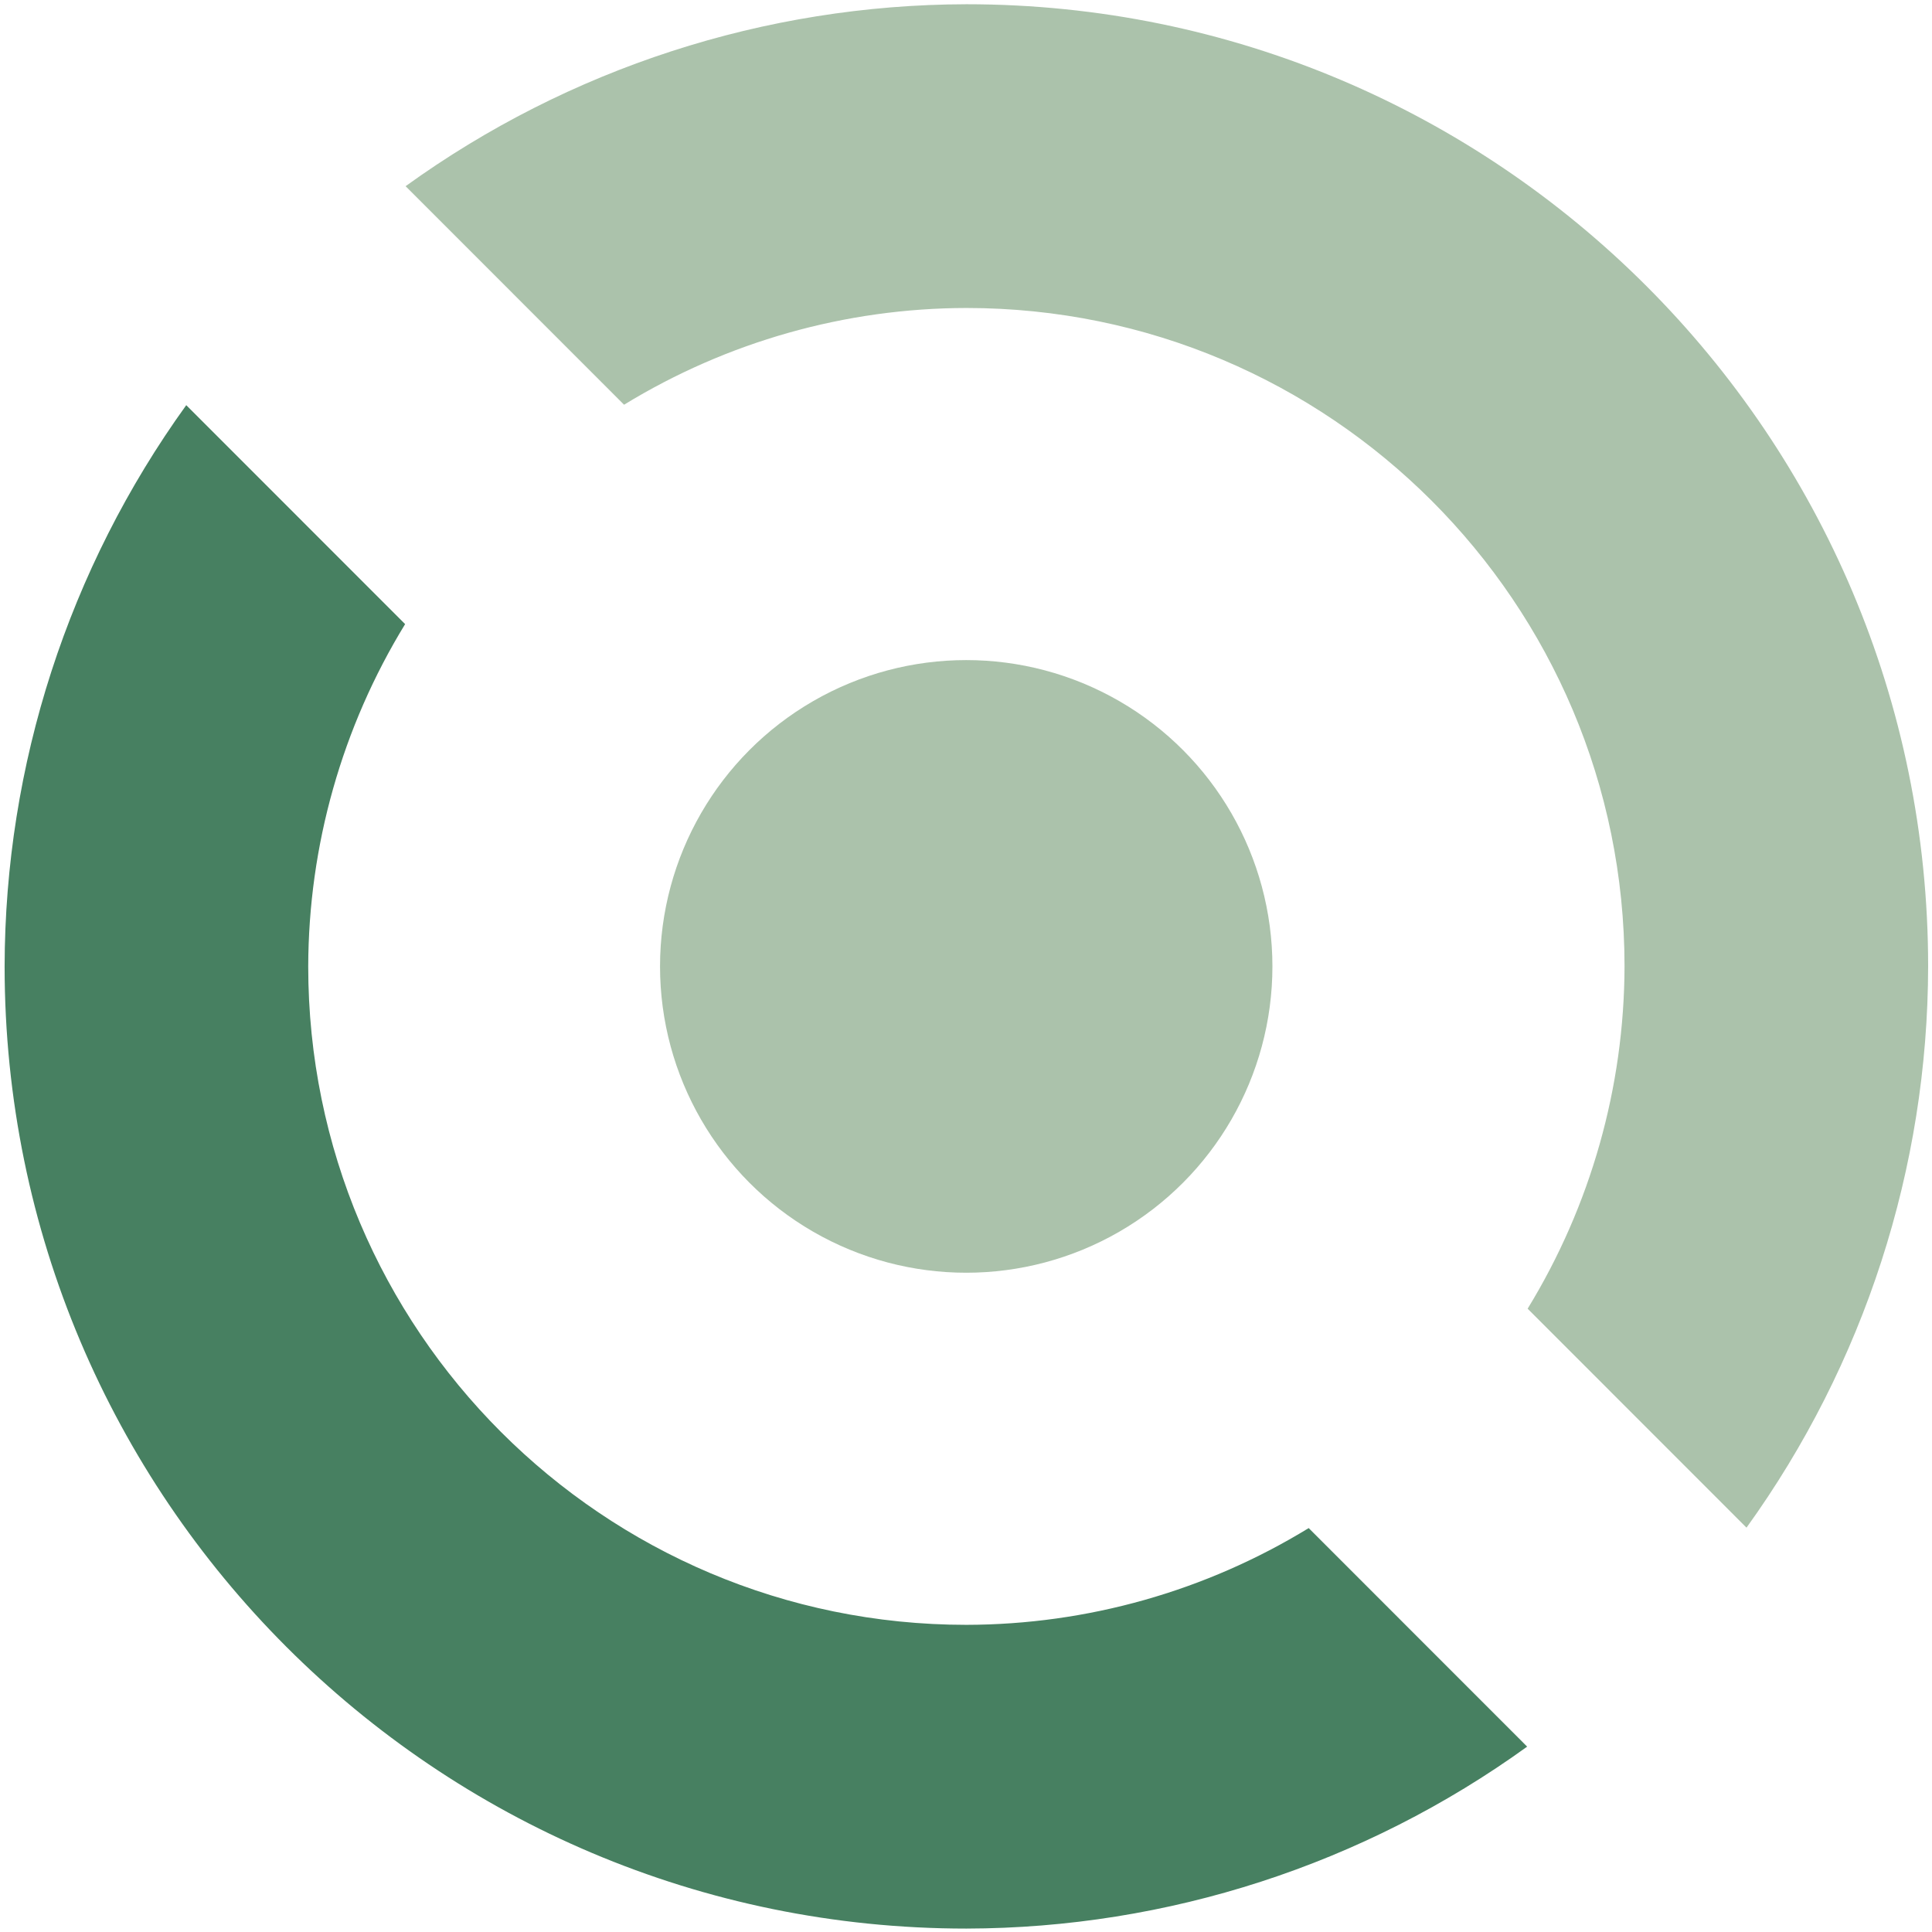
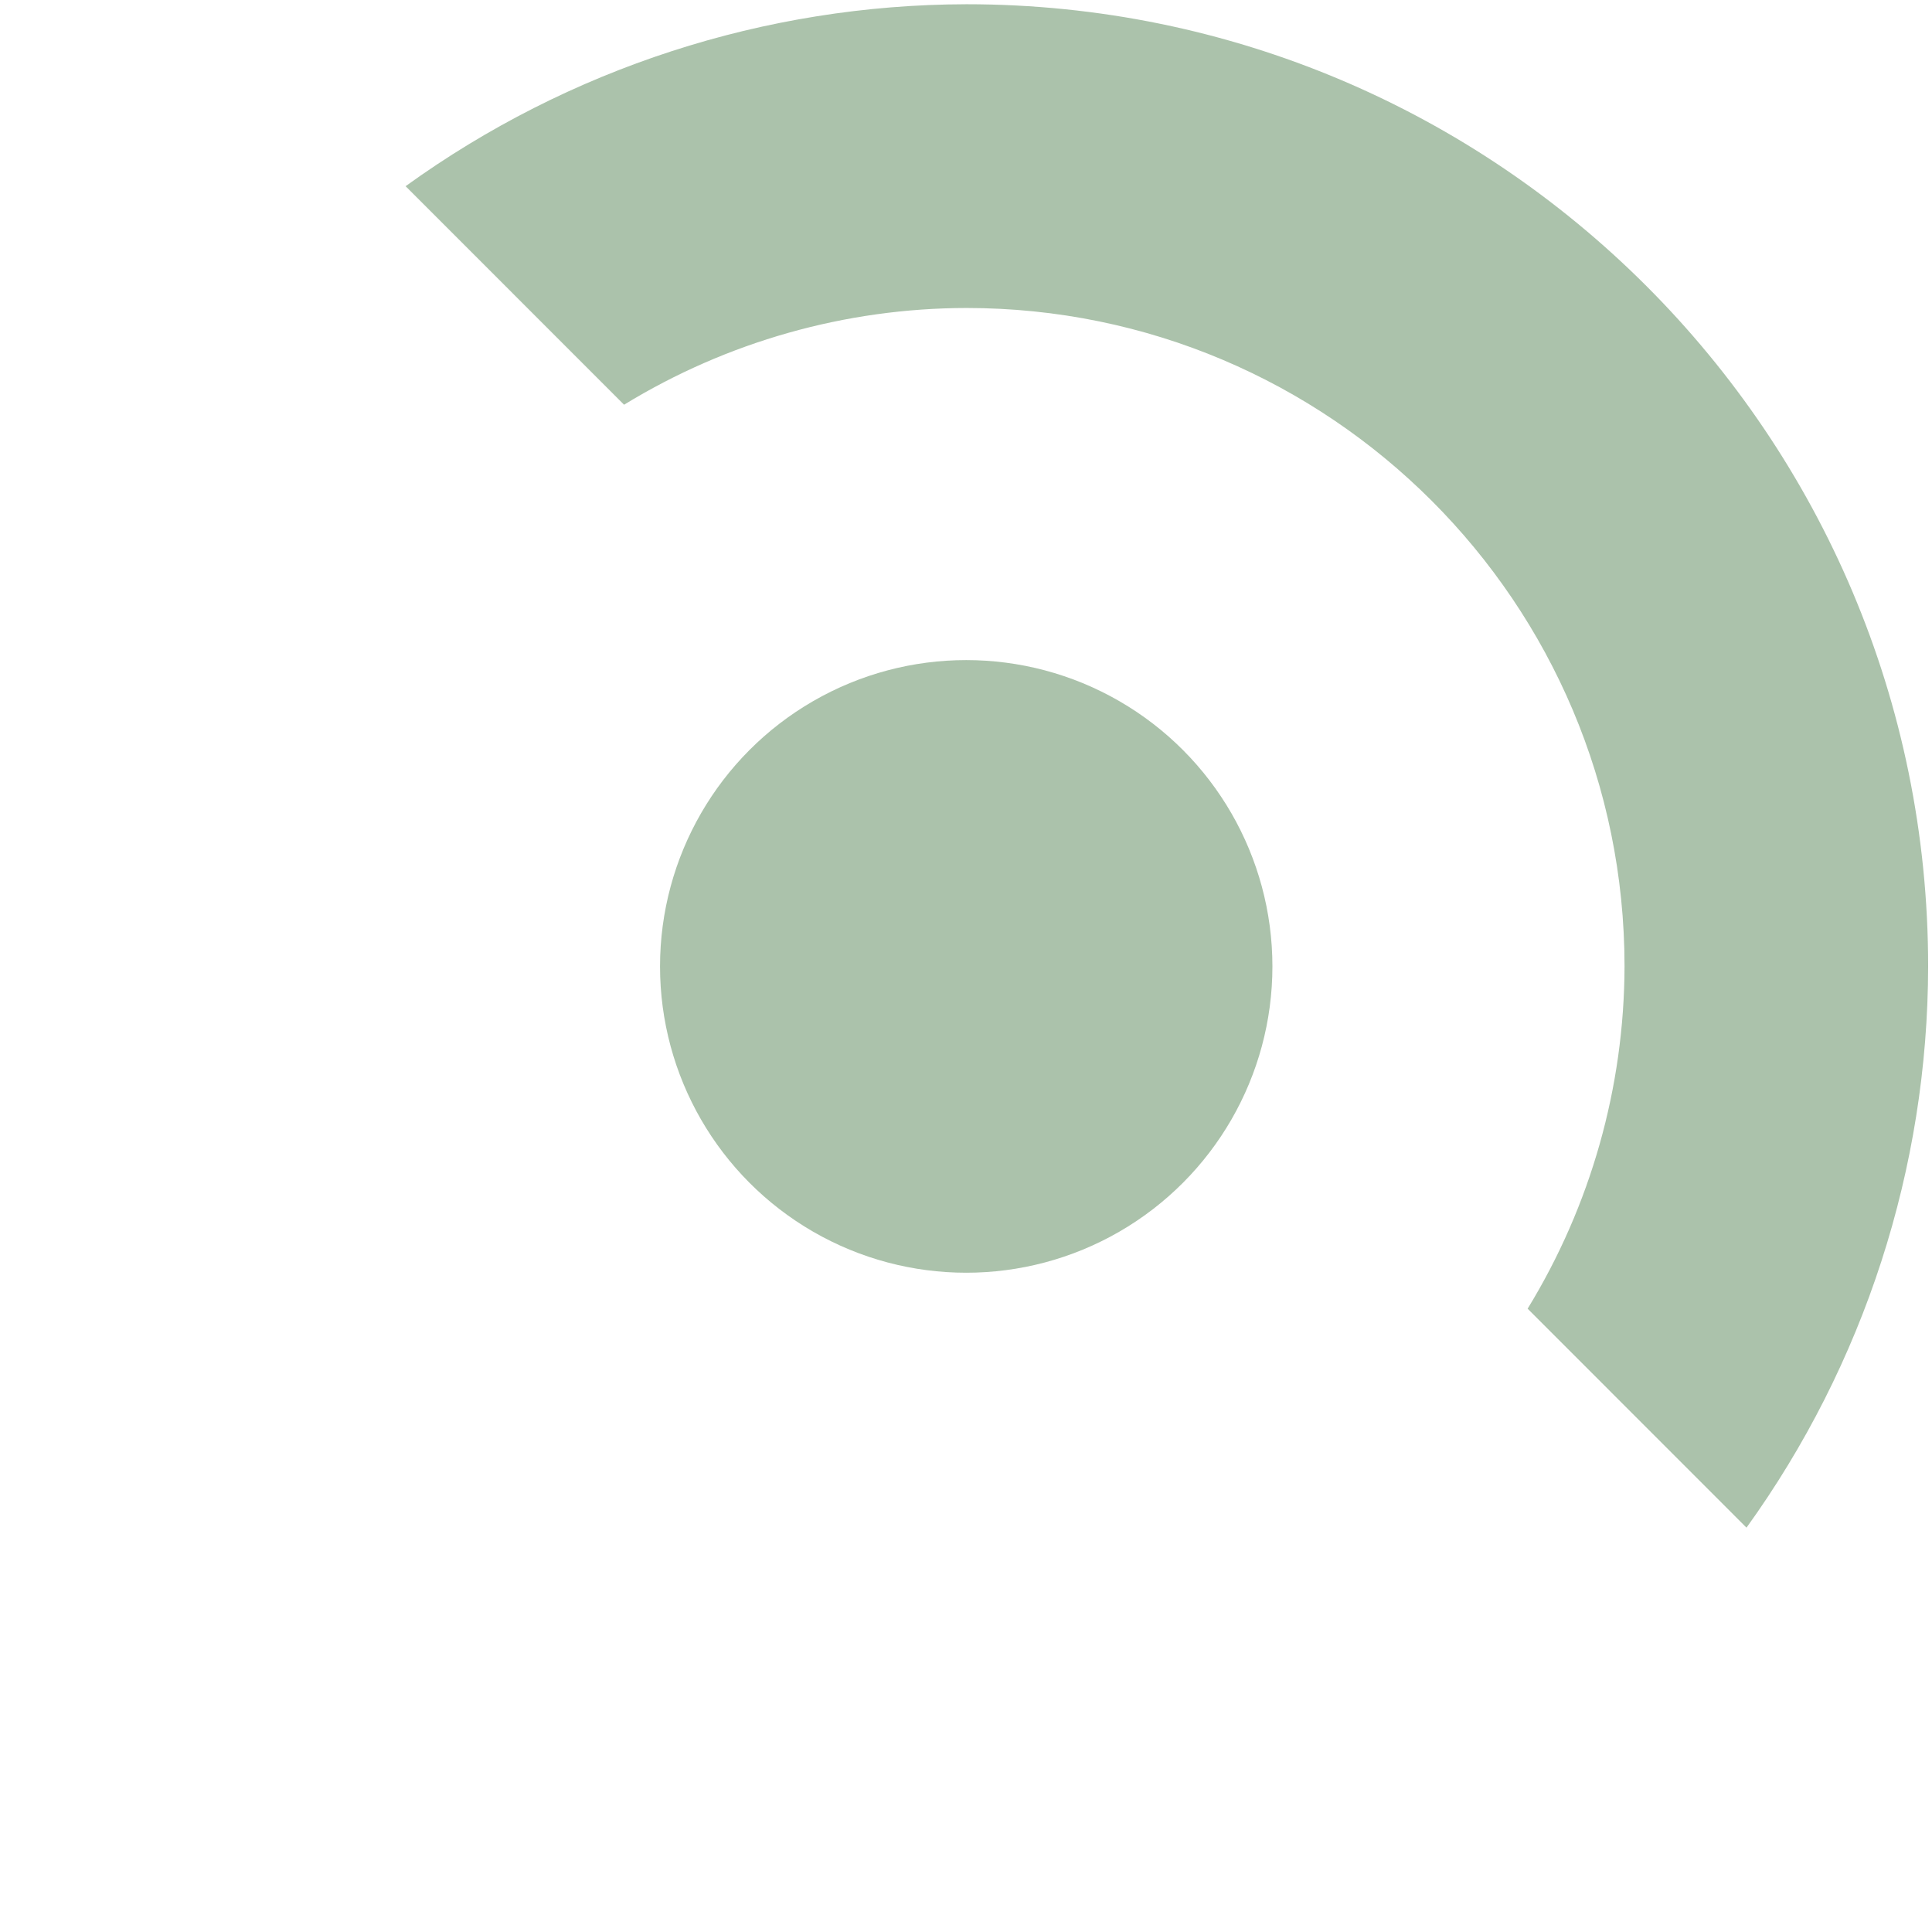
<svg xmlns="http://www.w3.org/2000/svg" width="512" height="512">
  <g id="svg_2" transform="matrix(2.422, 0, 0, 2.423, -54.451, 1.124)">
    <path d="m128.221,0c-22.032,0.047 -43.493,7.007 -61.359,19.9l23.903,23.903c11.277,-6.899 24.236,-10.56 37.456,-10.582c39.772,-0 72.014,32.242 72.014,72.014c-0.032,13.215 -3.7,26.167 -10.602,37.437l23.948,23.948c12.889,-17.876 19.84,-39.347 19.874,-61.385c0,-58.12 -47.115,-105.235 -105.235,-105.235l0,0z" fill="#ABC2AB" id="svg_14" />
-     <path d="m189.58,190.57l-23.903,-23.903c-11.277,6.899 -24.236,10.56 -37.456,10.582c-39.772,0 -72.014,-32.242 -72.014,-72.014c0.032,-13.215 3.7,-26.167 10.602,-37.437l-23.948,-23.948c-12.889,17.876 -19.84,39.347 -19.874,61.385c0,58.12 47.115,105.235 105.235,105.235c22.032,-0.047 43.493,-7.007 61.359,-19.9l0,0z" fill="#478061" id="svg_15" />
    <circle cx="128.204" cy="105.235" fill="#ABC2AB" id="svg_3" r="33.503" />
  </g>
</svg>